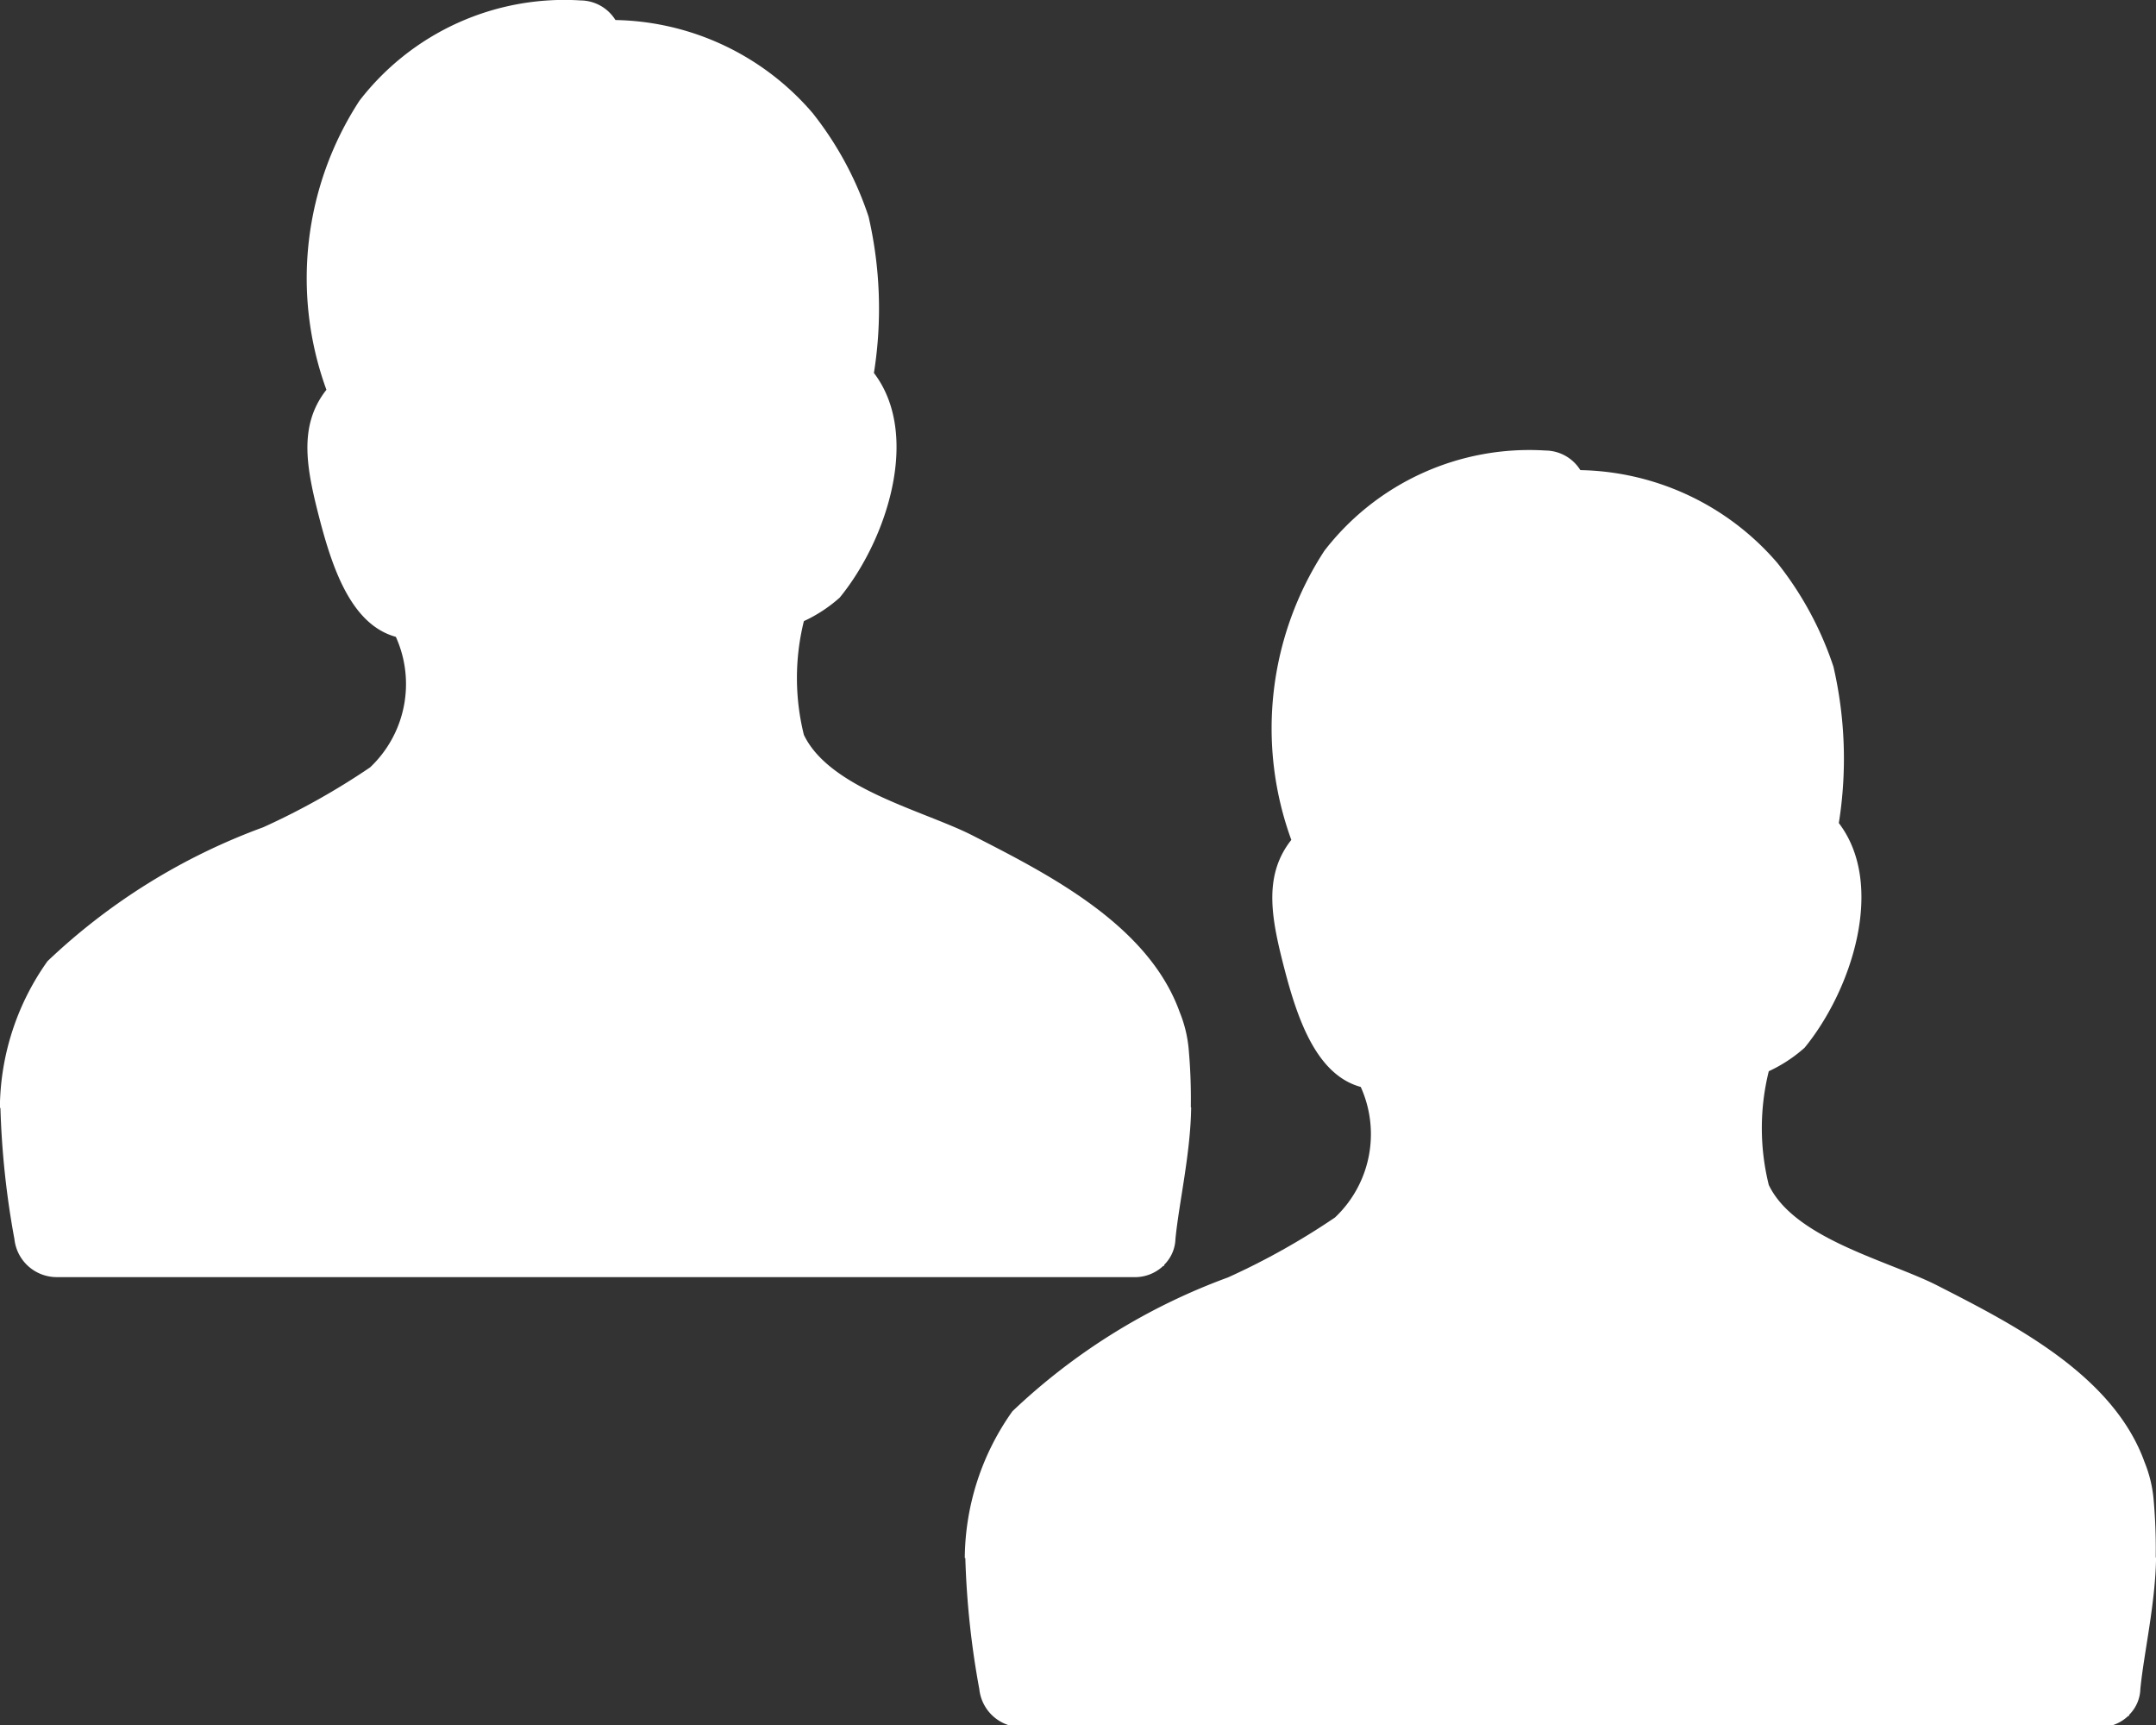
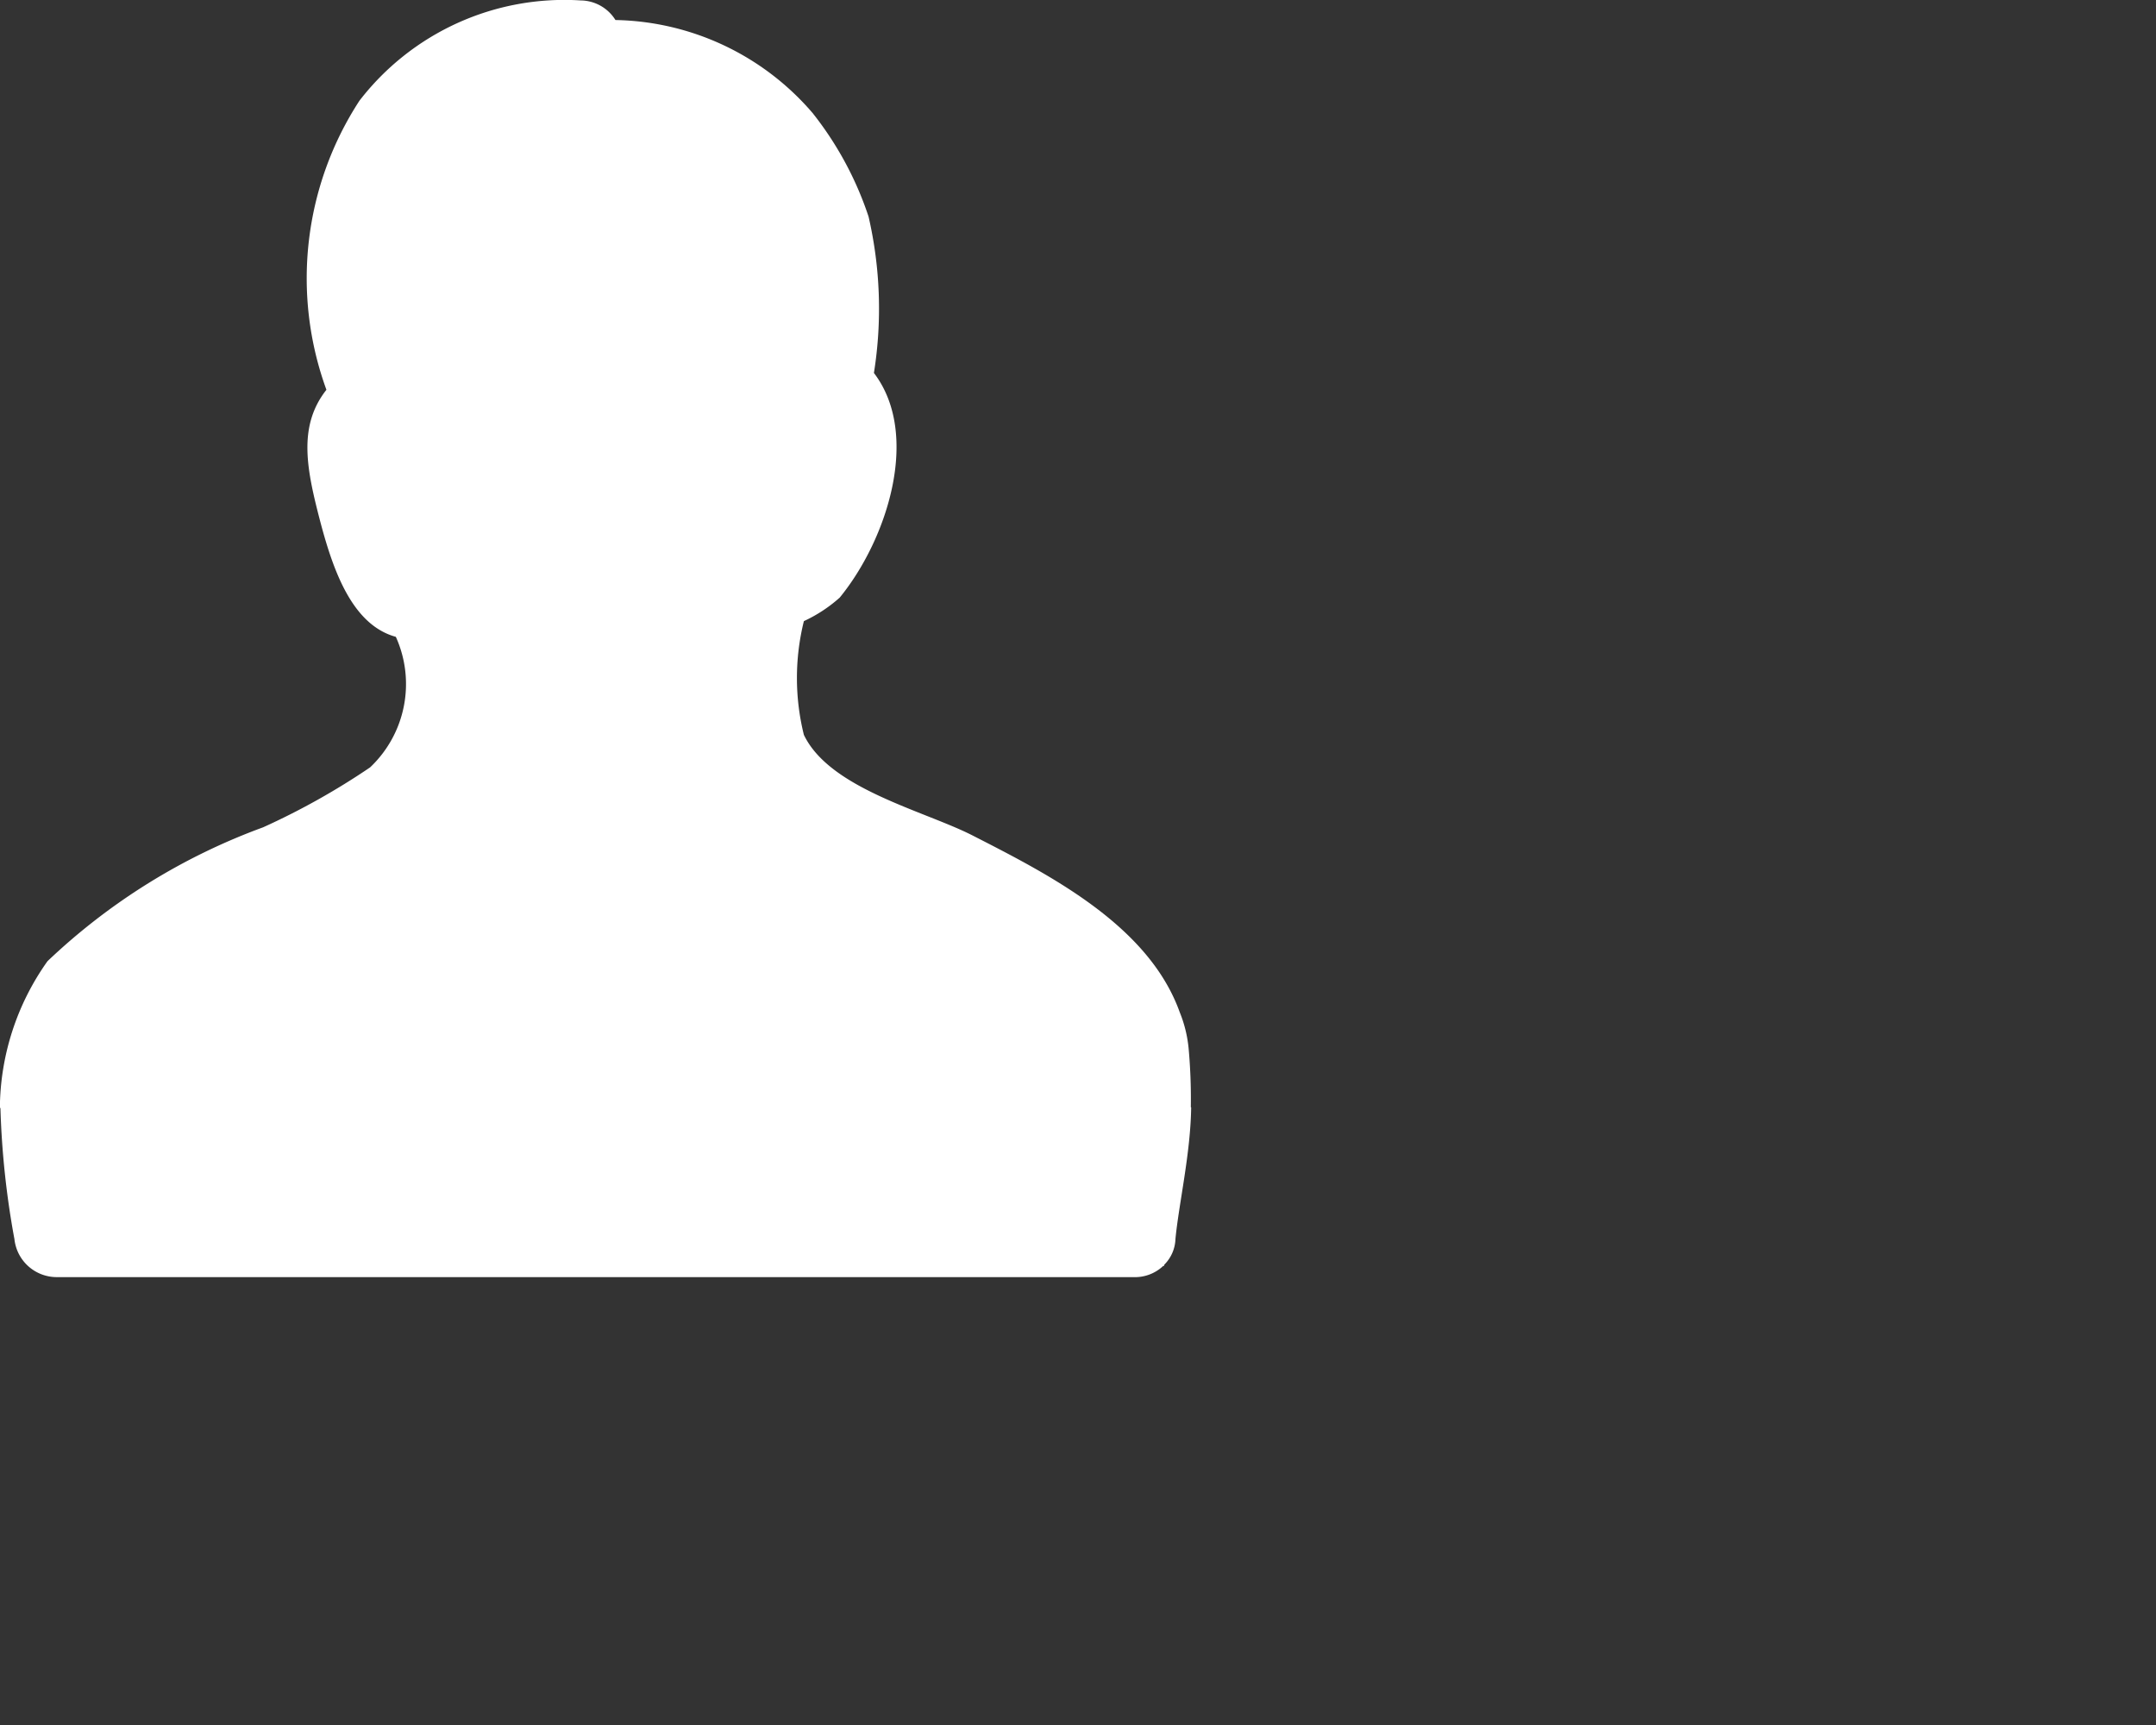
<svg xmlns="http://www.w3.org/2000/svg" width="35" height="28" viewBox="0 0 35 28">
  <rect x="0" y="0" width="35" height="28" fill="#333333" stroke="none" />
  <g transform="translate(-207.776 -1998.095)">
    <path class="fill-current" d="M32.432,22.906V22.87h0a9.084,9.084,0,0,0-.036-.918,2.087,2.087,0,0,0-.145-.591h0c-.509-1.418-2.128-2.237-3.373-2.873-.791-.4-2.31-.755-2.728-1.628a3.834,3.834,0,0,1,0-1.846,2.358,2.358,0,0,0,.582-.382c.773-.946,1.318-2.646.555-3.646A6.647,6.647,0,0,0,27.2,8.448a5.479,5.479,0,0,0-.909-1.682,4.317,4.317,0,0,0-3.2-1.509.673.673,0,0,0-.564-.318,4.2,4.2,0,0,0-3.592,1.628,5.28,5.28,0,0,0-.536,4.692c-.473.6-.318,1.309-.091,2.173.209.782.518,1.646,1.218,1.837a1.861,1.861,0,0,1-.418,2.119,11.616,11.616,0,0,1-1.737.973,10.126,10.126,0,0,0-3.5,2.173,4.159,4.159,0,0,0-.773,2.382h.009a13.88,13.88,0,0,0,.227,2.128.691.691,0,0,0,.682.618H31.5a.667.667,0,0,0,.464-.164c.009-.009.018-.018.027-.018S32,25.47,32,25.461a.617.617,0,0,0,.182-.418c.055-.573.246-1.391.255-2.137Z" transform="translate(194.676 1993.163)" fill="#fff" />
-     <path class="fill-current" d="M32.432,22.906V22.87h0a9.084,9.084,0,0,0-.036-.918,2.087,2.087,0,0,0-.145-.591h0c-.509-1.418-2.128-2.237-3.373-2.873-.791-.4-2.31-.755-2.728-1.628a3.834,3.834,0,0,1,0-1.846,2.358,2.358,0,0,0,.582-.382c.773-.946,1.318-2.646.555-3.646A6.647,6.647,0,0,0,27.2,8.448a5.479,5.479,0,0,0-.909-1.682,4.317,4.317,0,0,0-3.2-1.509.673.673,0,0,0-.564-.318,4.2,4.2,0,0,0-3.592,1.628,5.28,5.28,0,0,0-.536,4.692c-.473.6-.318,1.309-.091,2.173.209.782.518,1.646,1.218,1.837a1.861,1.861,0,0,1-.418,2.119,11.616,11.616,0,0,1-1.737.973,10.126,10.126,0,0,0-3.5,2.173,4.159,4.159,0,0,0-.773,2.382h.009a13.88,13.88,0,0,0,.227,2.128.691.691,0,0,0,.682.618H31.5a.667.667,0,0,0,.464-.164c.009-.009.018-.018.027-.018S32,25.47,32,25.461a.617.617,0,0,0,.182-.418c.055-.573.246-1.391.255-2.137Z" transform="translate(210.34 2000.469)" fill="#fff" />
  </g>
</svg>